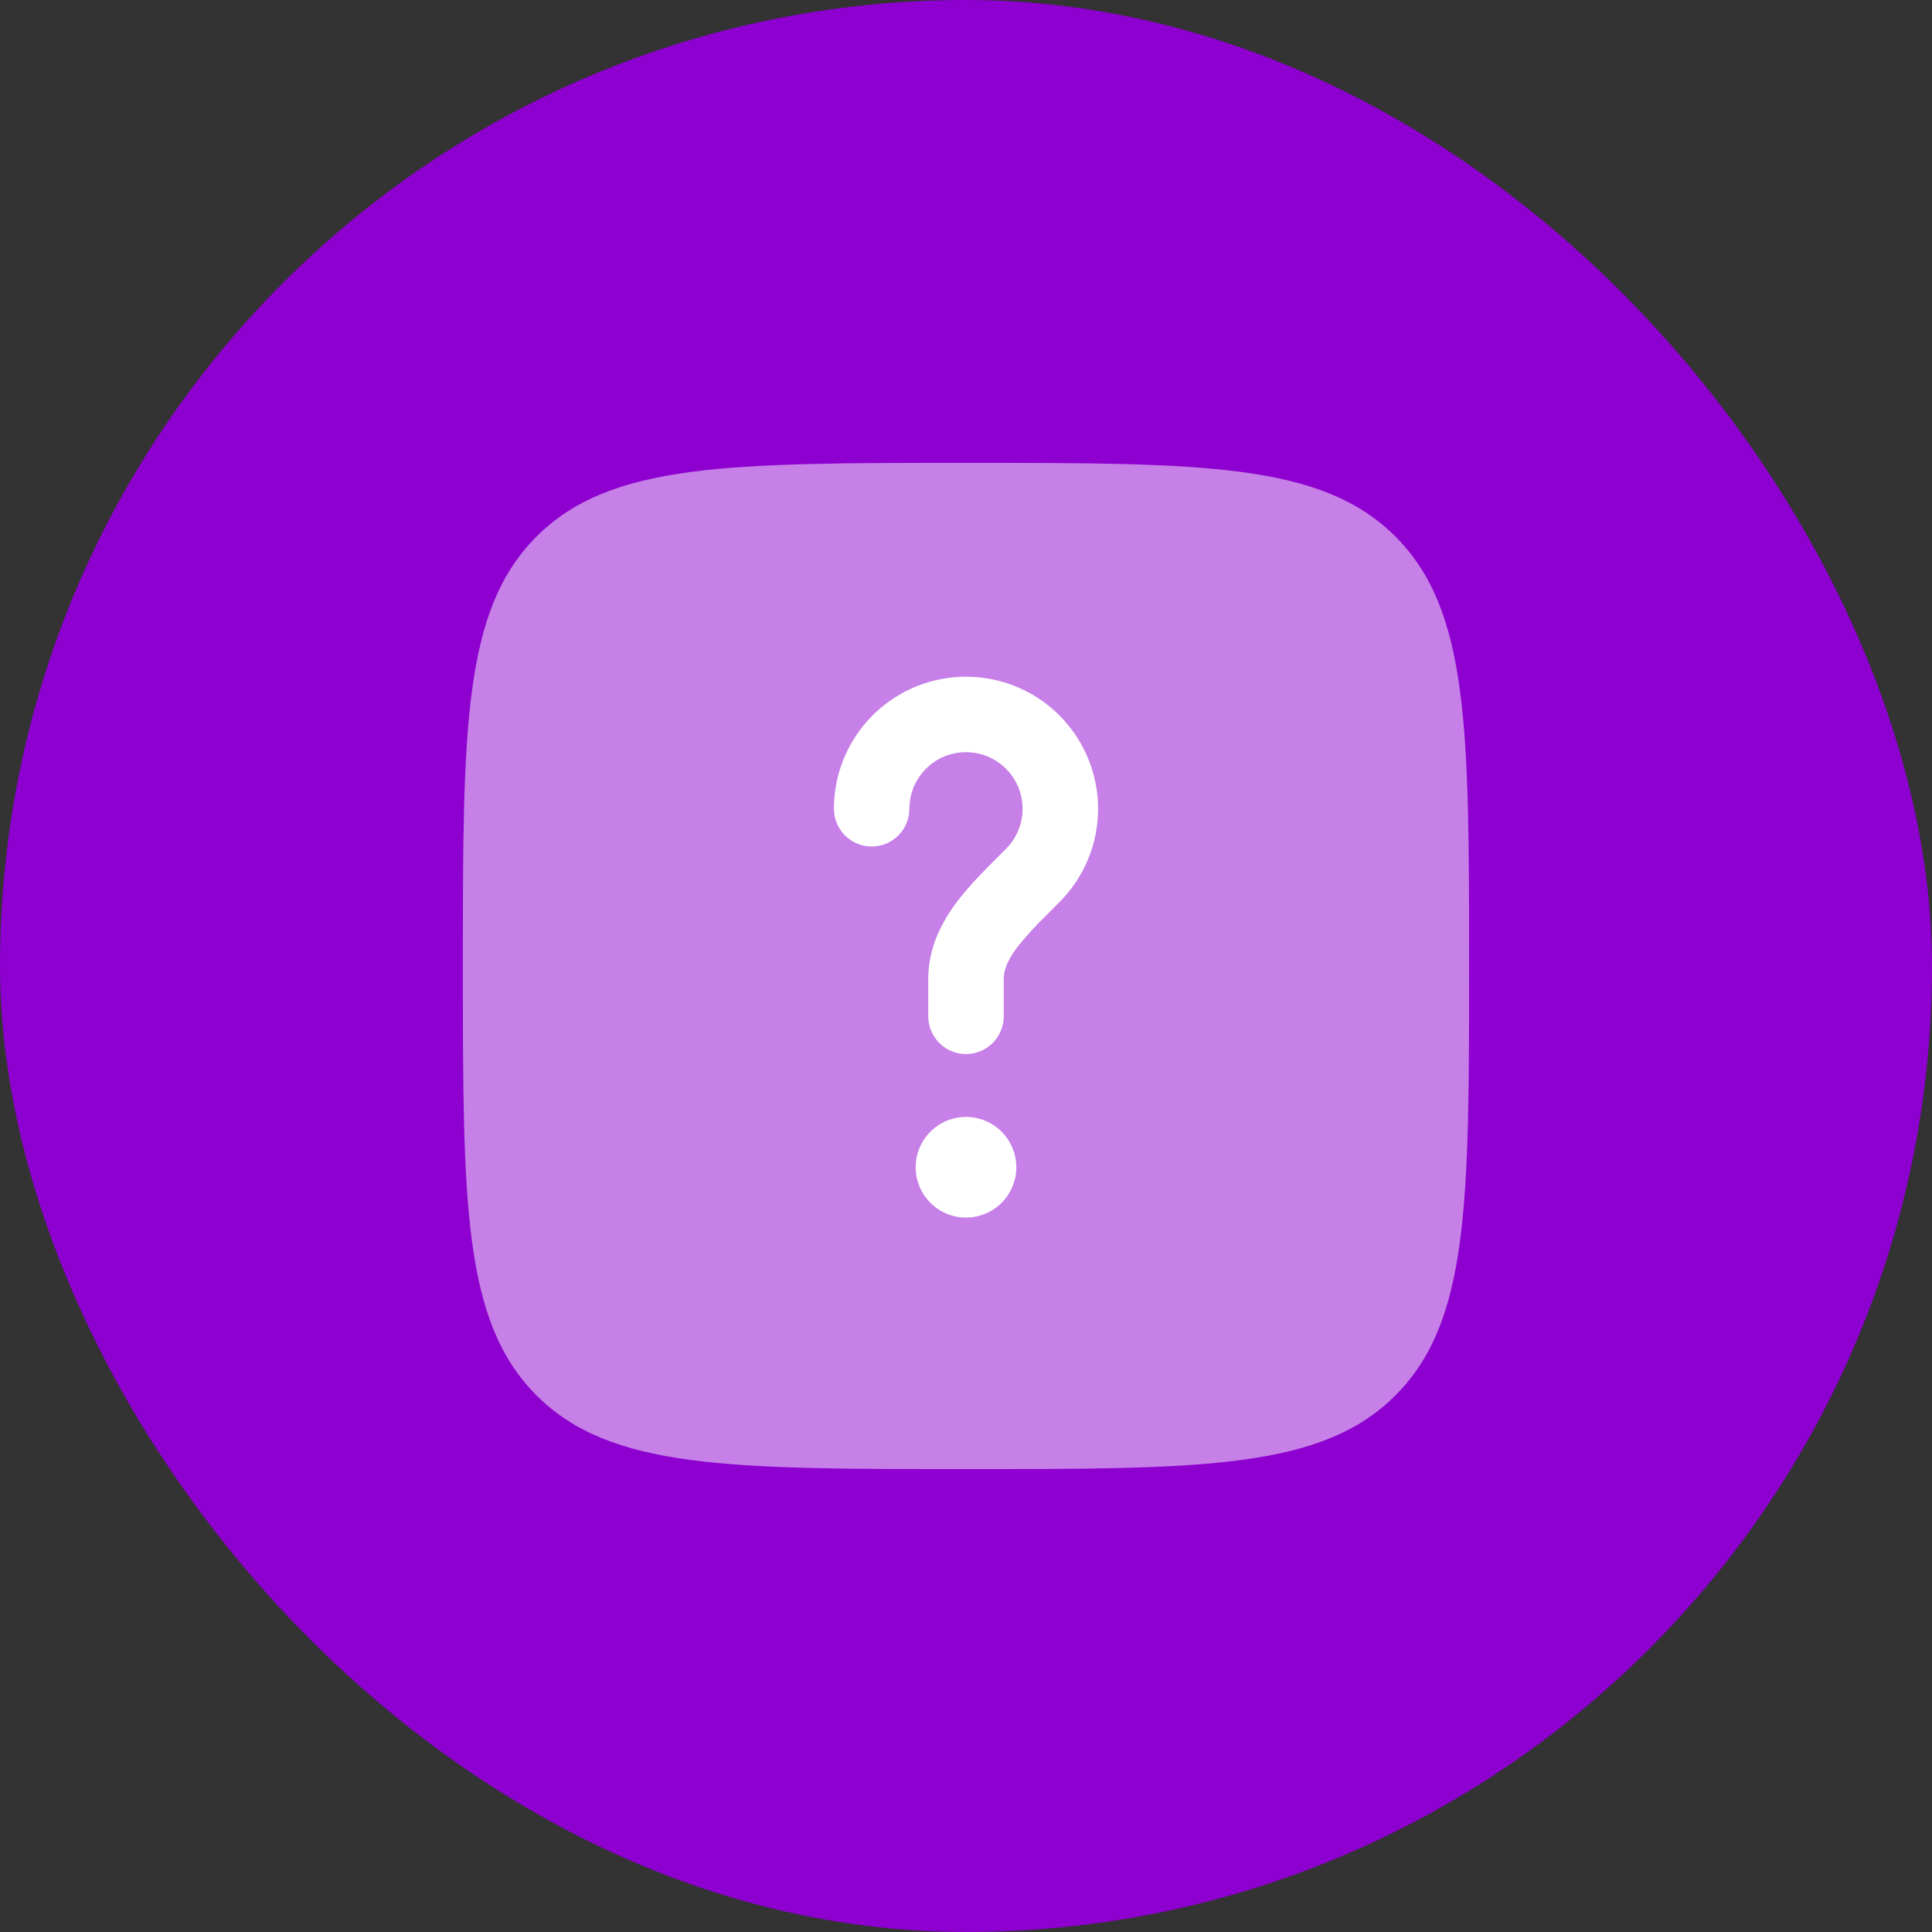
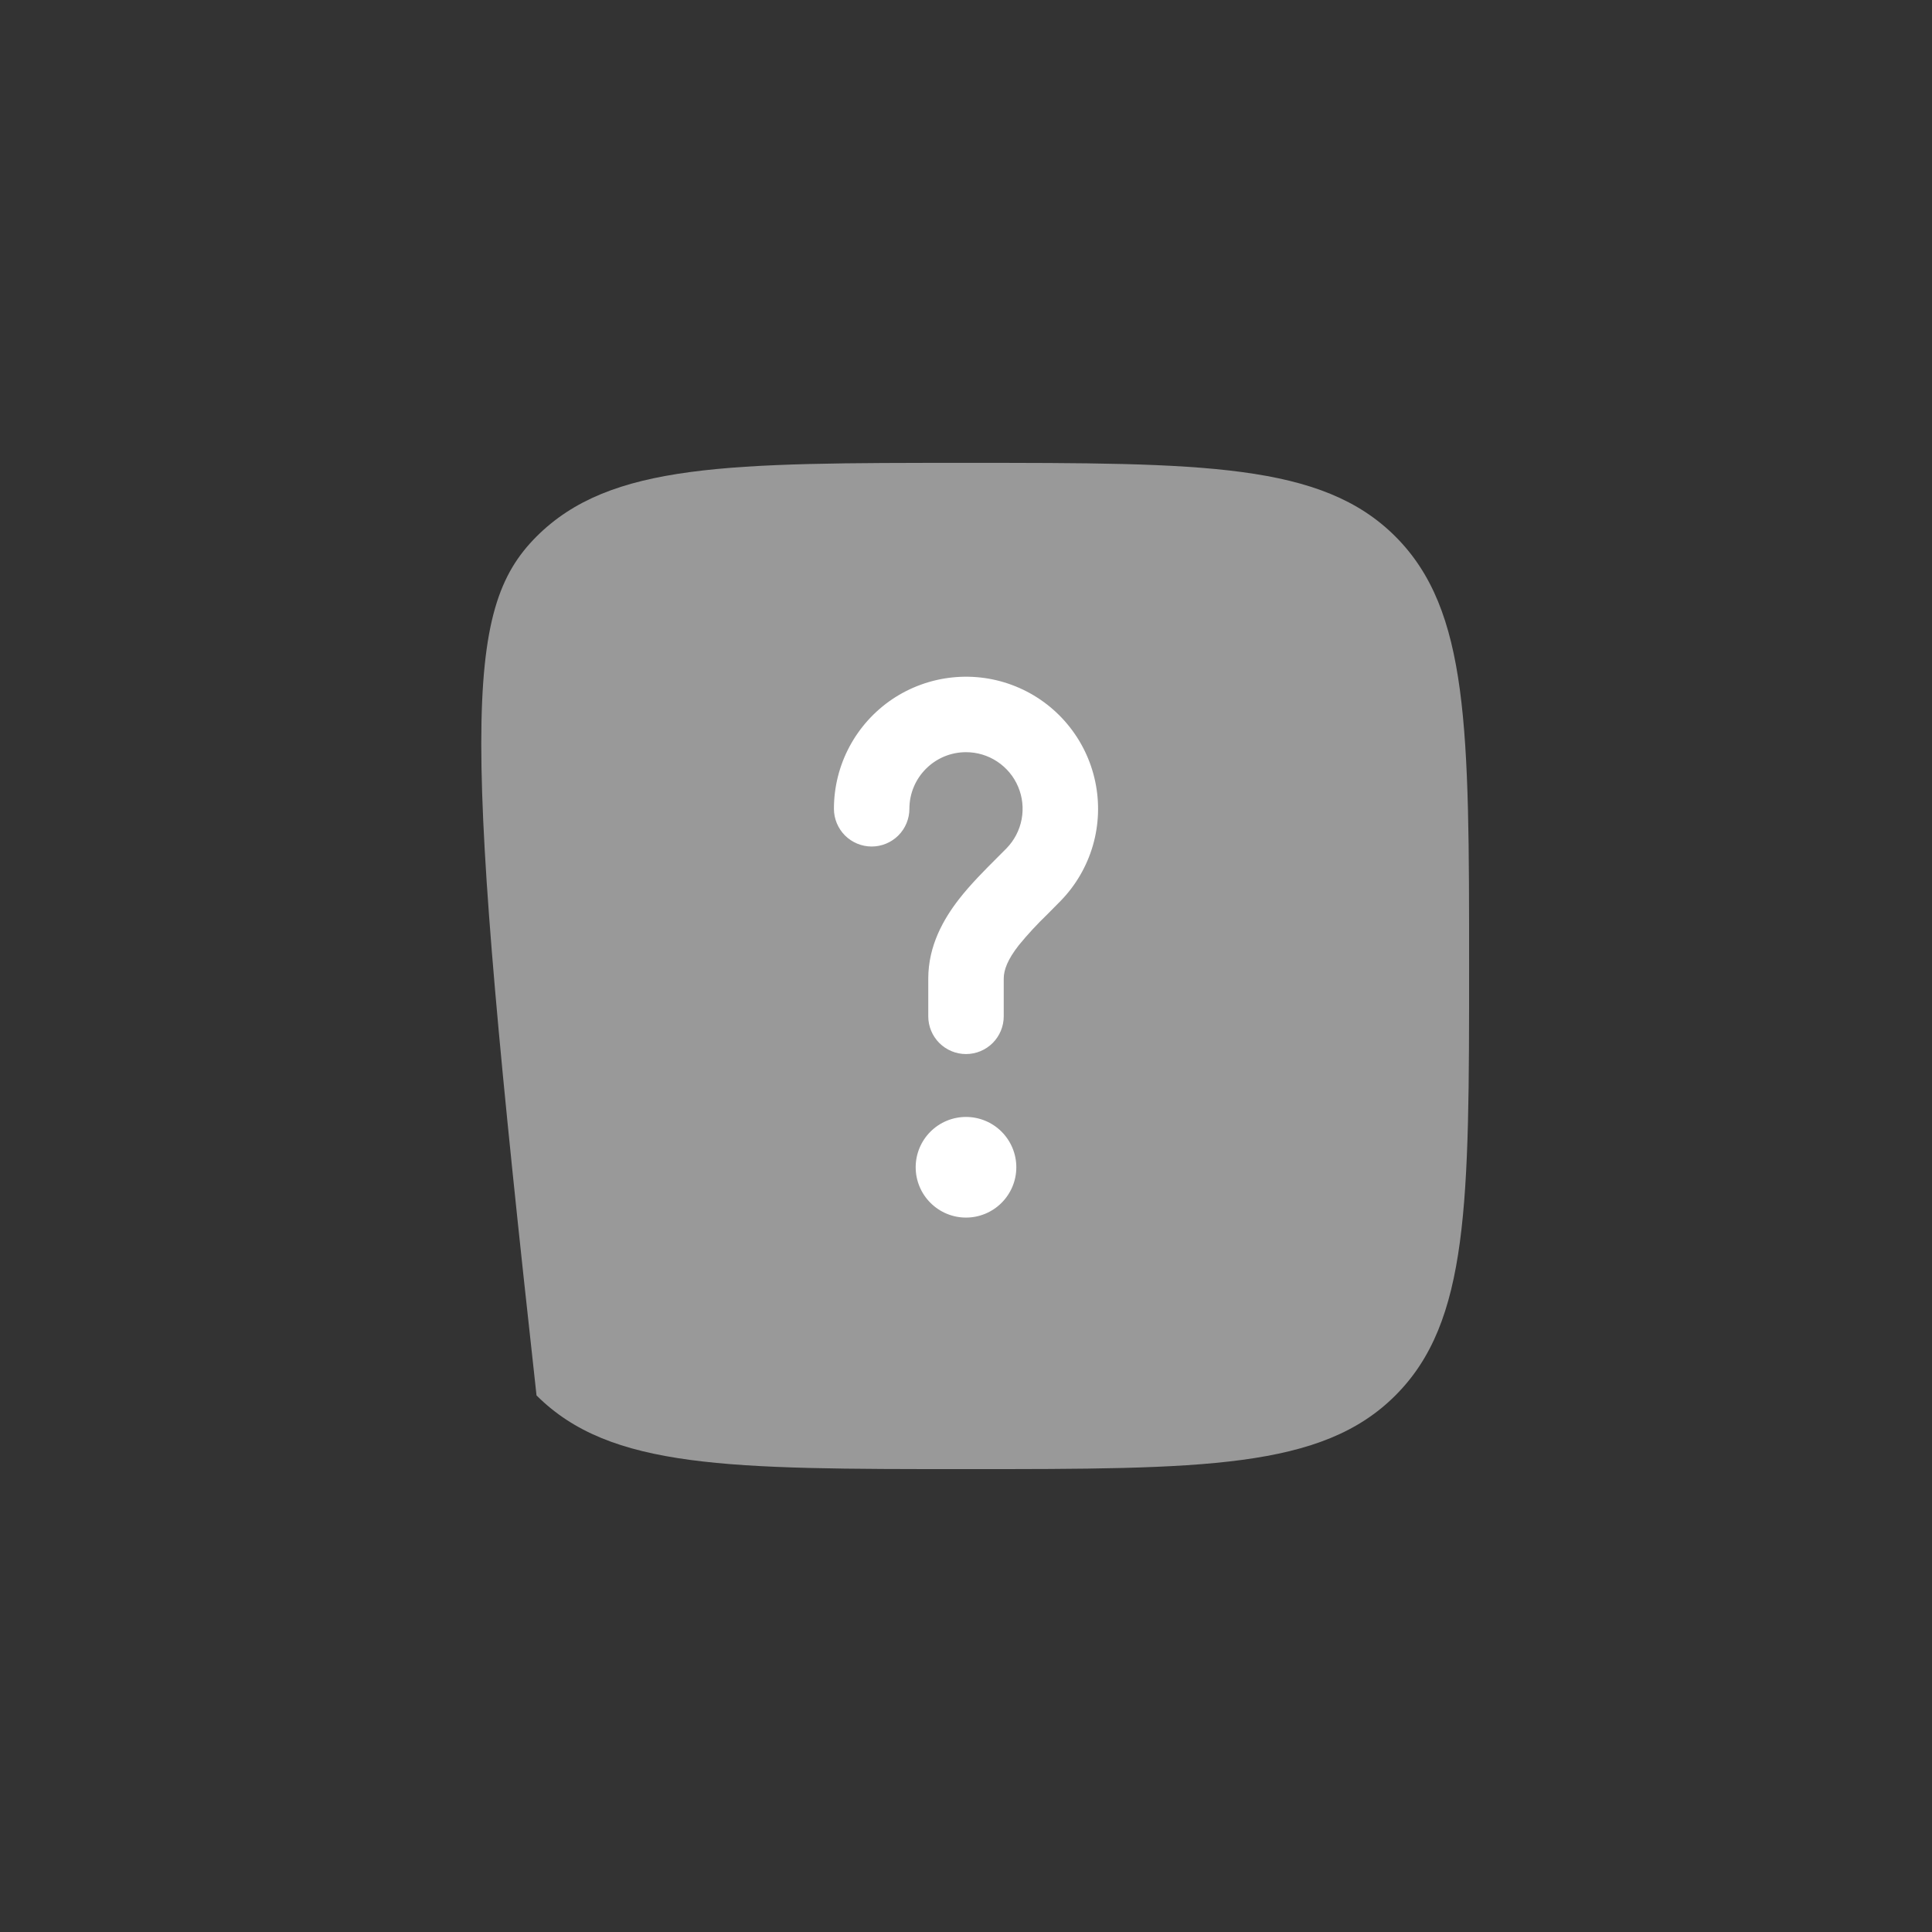
<svg xmlns="http://www.w3.org/2000/svg" width="64" height="64" viewBox="0 0 64 64" fill="none">
  <rect x="0" y="0" width="64" height="64" fill="#333333" stroke="none" />
-   <rect width="64" height="64" rx="32" fill="#8D00CF" />
-   <path opacity="0.5" d="M32 48.666C24.143 48.666 20.215 48.666 17.773 46.225C15.333 43.786 15.333 39.856 15.333 32C15.333 24.143 15.333 20.215 17.773 17.773C20.216 15.333 24.143 15.333 32 15.333C39.856 15.333 43.785 15.333 46.225 17.773C48.666 20.216 48.666 24.143 48.666 32C48.666 39.856 48.666 43.785 46.225 46.225C43.786 48.666 39.856 48.666 32 48.666Z" fill="white" />
+   <path opacity="0.5" d="M32 48.666C24.143 48.666 20.215 48.666 17.773 46.225C15.333 24.143 15.333 20.215 17.773 17.773C20.216 15.333 24.143 15.333 32 15.333C39.856 15.333 43.785 15.333 46.225 17.773C48.666 20.216 48.666 24.143 48.666 32C48.666 39.856 48.666 43.785 46.225 46.225C43.786 48.666 39.856 48.666 32 48.666Z" fill="white" />
  <path d="M32 24.917C30.965 24.917 30.125 25.757 30.125 26.792C30.125 27.123 29.993 27.441 29.759 27.676C29.524 27.91 29.206 28.042 28.875 28.042C28.544 28.042 28.226 27.91 27.991 27.676C27.757 27.441 27.625 27.123 27.625 26.792C27.625 26.075 27.801 25.369 28.138 24.737C28.475 24.104 28.962 23.564 29.556 23.163C30.151 22.763 30.835 22.515 31.547 22.441C32.26 22.366 32.981 22.468 33.645 22.738C34.309 23.007 34.897 23.436 35.356 23.986C35.816 24.536 36.134 25.19 36.281 25.892C36.429 26.593 36.402 27.32 36.203 28.009C36.003 28.697 35.638 29.326 35.138 29.84C34.985 29.998 34.838 30.146 34.698 30.285C34.361 30.609 34.043 30.952 33.747 31.314C33.38 31.784 33.25 32.129 33.25 32.417V33.667C33.25 33.998 33.118 34.316 32.884 34.551C32.65 34.785 32.331 34.917 32 34.917C31.669 34.917 31.351 34.785 31.116 34.551C30.882 34.316 30.75 33.998 30.75 33.667V32.417C30.75 31.325 31.258 30.44 31.773 29.779C32.155 29.288 32.633 28.812 33.023 28.422C33.141 28.305 33.248 28.197 33.345 28.099C33.602 27.834 33.775 27.5 33.843 27.138C33.911 26.776 33.871 26.401 33.727 26.062C33.584 25.722 33.343 25.433 33.036 25.229C32.729 25.025 32.369 24.917 32 24.917ZM32 40.334C32.442 40.334 32.866 40.158 33.178 39.845C33.491 39.533 33.667 39.109 33.667 38.667C33.667 38.225 33.491 37.801 33.178 37.488C32.866 37.176 32.442 37 32 37C31.558 37 31.134 37.176 30.822 37.488C30.509 37.801 30.333 38.225 30.333 38.667C30.333 39.109 30.509 39.533 30.822 39.845C31.134 40.158 31.558 40.334 32 40.334Z" fill="white" />
</svg>